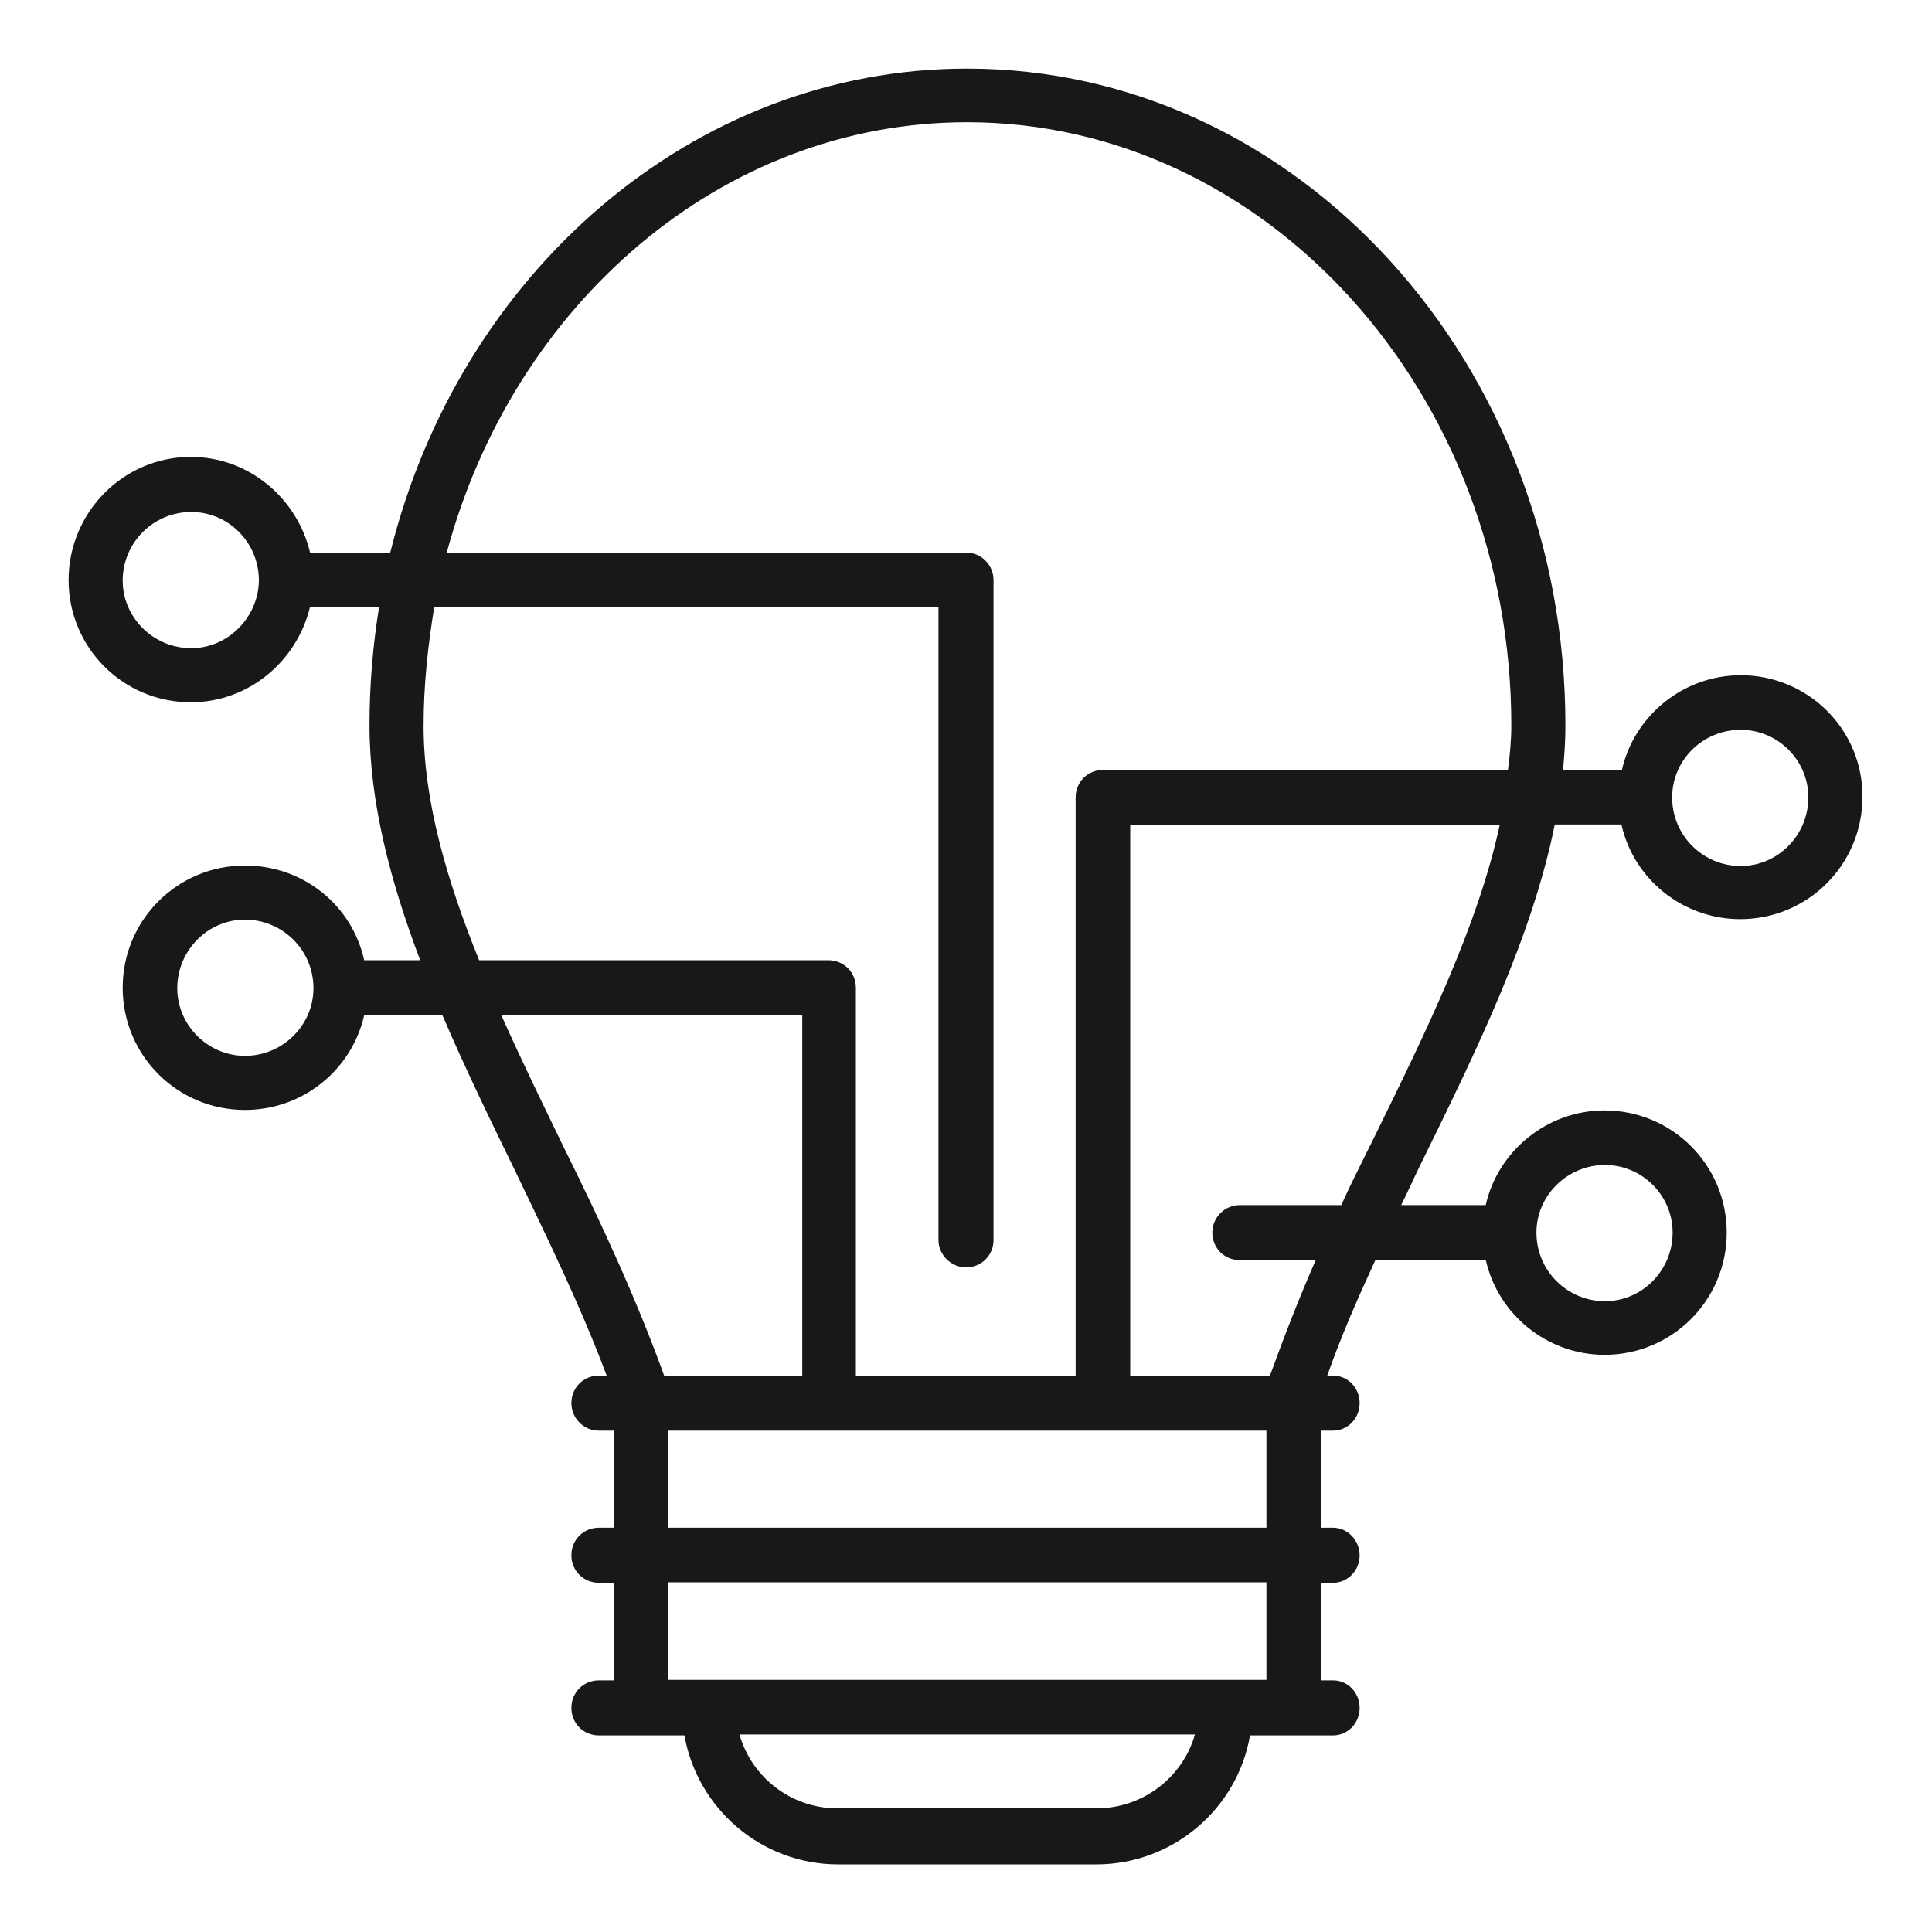
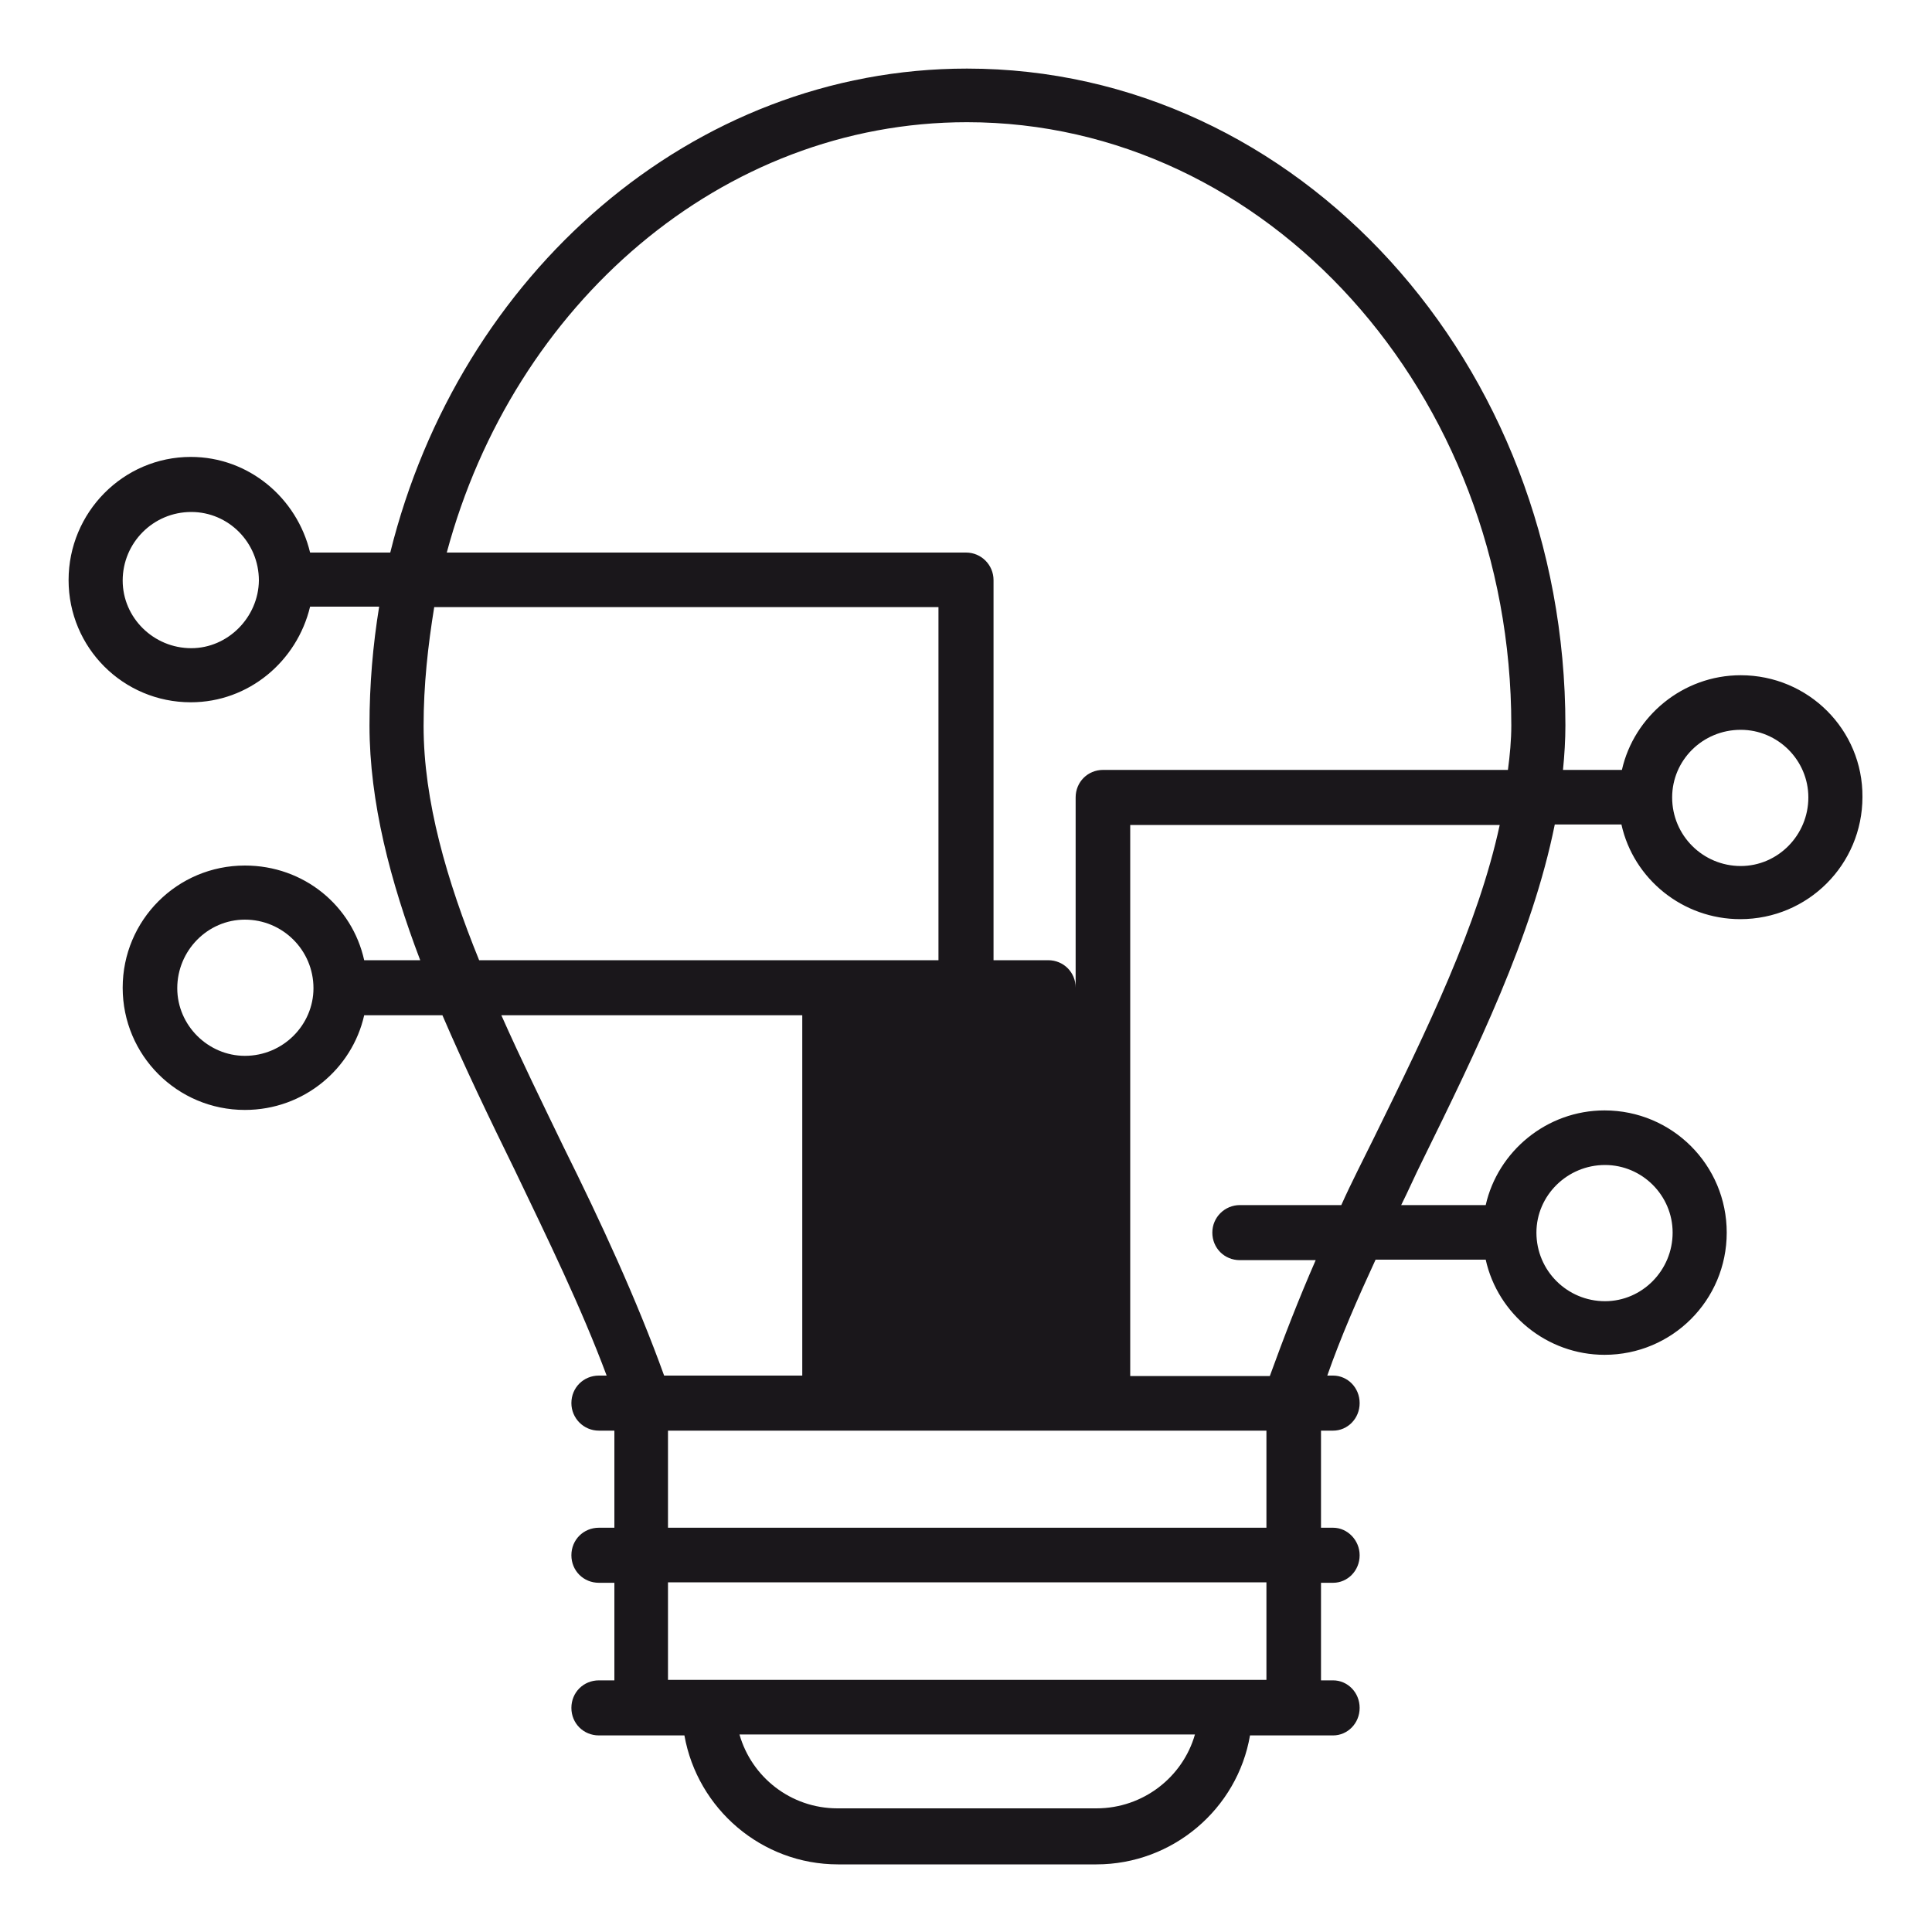
<svg xmlns="http://www.w3.org/2000/svg" version="1.1" id="Calque_1" x="0px" y="0px" viewBox="0 0 400 400" style="enable-background:new 0 0 400 400;" xml:space="preserve">
  <style type="text/css">
	.st0{fill:#1A171B;}
</style>
  <g>
-     <path class="st0" d="M360.4,139.8c-12,0-22.1,8.5-24.6,19.6h-12.2c0.3-3,0.5-6.2,0.5-9.2c0-75.1-55.4-136-123.9-136   c-56.9,0-105.1,42.5-119.4,100.2H64.2c-2.7-11.3-12.7-19.8-24.7-19.8c-14,0-25.3,11.5-25.3,25.5c0,14,11.3,25.3,25.3,25.3   c12,0,22-8.5,24.7-19.8h14.3c-1.3,8-2,16.1-2,24.6c0,15.8,4.3,32.3,10.5,48.6H75.4c-2.5-11.3-12.5-19.6-24.7-19.6   c-14,0-25.3,11.3-25.3,25.3s11.3,25.3,25.3,25.3c12.2,0,22.2-8.5,24.7-19.6h16.2c4.6,10.7,9.8,21.5,15,32.1   c6.8,14.2,13.7,28.3,19,42.5H124c-3.2,0-5.7,2.5-5.7,5.7c0,3.1,2.5,5.7,5.7,5.7h3.2v20.1H124c-3.2,0-5.7,2.5-5.7,5.7   c0,3.2,2.5,5.7,5.7,5.7h3.2v20.2H124c-3.2,0-5.7,2.5-5.7,5.7s2.5,5.7,5.7,5.7h8.7h9c2.7,15.2,16,26.7,31.8,26.7H227   c15.8,0,29.2-11.5,31.8-26.7h9h8.2c3,0,5.5-2.5,5.5-5.7s-2.5-5.7-5.5-5.7h-2.5v-20.2h2.5c3,0,5.5-2.5,5.5-5.7   c0-3.1-2.5-5.7-5.5-5.7h-2.5v-20.1h2.5c3,0,5.5-2.5,5.5-5.7c0-3.2-2.5-5.7-5.5-5.7h-1.2c2.8-8,6.3-16,10-24h22.8   c2.5,11.3,12.7,19.7,24.6,19.7c14,0,25.3-11.3,25.3-25.3c0-14-11.3-25.3-25.3-25.3c-12,0-22.1,8.5-24.6,19.6h-17.5   c1.5-3,2.8-6,4.3-9c11.3-23,22.8-46.5,27.5-69.8h13.8c2.5,11.3,12.7,19.6,24.6,19.6c14,0,25.3-11.3,25.3-25.3   C385.7,151.1,374.4,139.8,360.4,139.8z M39.6,134.2c-7.8,0-14.2-6.3-14.2-14c0-7.8,6.3-14.2,14.2-14.2c7.7,0,14,6.3,14,14.2   C53.5,127.8,47.2,134.2,39.6,134.2z M50.7,218.6c-7.6,0-14-6.3-14-14c0-7.8,6.3-14.2,14-14.2c7.8,0,14.2,6.3,14.2,14.2   C64.9,212.2,58.6,218.6,50.7,218.6z M332.3,241.2c7.7,0,14,6.3,14,14c0,7.8-6.3,14.2-14,14.2c-7.8,0-14.2-6.3-14.2-14.2   C318.1,247.5,324.5,241.2,332.3,241.2z M87.7,150.3c0-8.5,0.9-16.6,2.2-24.6h104.4v131c0,3.2,2.7,5.7,5.7,5.7   c3.2,0,5.7-2.5,5.7-5.7V120.1c0-3.1-2.5-5.7-5.7-5.7H92.5c13.8-51.4,56.9-89.1,107.7-89.1c62.1,0,112.7,56.1,112.7,124.9   c0,3-0.3,6.2-0.7,9.2h-83.8c-3.2,0-5.7,2.5-5.7,5.7v119.7h-45.5v-80.3c0-3.2-2.5-5.7-5.7-5.7H99.2   C92.5,182.3,87.7,165.8,87.7,150.3z M103.8,210.2h62.3v74.6h-28.6c-5.7-15.8-13.1-31.8-20.8-47.3   C112.3,228.4,107.8,219.2,103.8,210.2z M227,374.4h-53.6c-9.7,0-17.8-6.5-20.3-15.3h94.3C244.9,367.9,236.7,374.4,227,374.4z    M262.2,347.8h-8.5H146.8h-8.5v-20.2h123.9V347.8z M262.2,316.3H138.3v-20.1h123.9V316.3z M284.5,235.5c-2.3,4.7-4.7,9.3-6.8,14   h-21c-3.1,0-5.7,2.5-5.7,5.7c0,3.2,2.5,5.7,5.7,5.7h15.7c-3.5,8-6.6,16-9.5,24H234V170.8h76.5C306,191.6,295.5,213.1,284.5,235.5z    M360.4,179.3c-7.8,0-14.2-6.3-14.2-14.2c0-7.7,6.3-14,14.2-14c7.7,0,14,6.3,14,14C374.4,172.9,368.1,179.3,360.4,179.3z" />
+     <path class="st0" d="M360.4,139.8c-12,0-22.1,8.5-24.6,19.6h-12.2c0.3-3,0.5-6.2,0.5-9.2c0-75.1-55.4-136-123.9-136   c-56.9,0-105.1,42.5-119.4,100.2H64.2c-2.7-11.3-12.7-19.8-24.7-19.8c-14,0-25.3,11.5-25.3,25.5c0,14,11.3,25.3,25.3,25.3   c12,0,22-8.5,24.7-19.8h14.3c-1.3,8-2,16.1-2,24.6c0,15.8,4.3,32.3,10.5,48.6H75.4c-2.5-11.3-12.5-19.6-24.7-19.6   c-14,0-25.3,11.3-25.3,25.3s11.3,25.3,25.3,25.3c12.2,0,22.2-8.5,24.7-19.6h16.2c4.6,10.7,9.8,21.5,15,32.1   c6.8,14.2,13.7,28.3,19,42.5H124c-3.2,0-5.7,2.5-5.7,5.7c0,3.1,2.5,5.7,5.7,5.7h3.2v20.1H124c-3.2,0-5.7,2.5-5.7,5.7   c0,3.2,2.5,5.7,5.7,5.7h3.2v20.2H124c-3.2,0-5.7,2.5-5.7,5.7s2.5,5.7,5.7,5.7h8.7h9c2.7,15.2,16,26.7,31.8,26.7H227   c15.8,0,29.2-11.5,31.8-26.7h9h8.2c3,0,5.5-2.5,5.5-5.7s-2.5-5.7-5.5-5.7h-2.5v-20.2h2.5c3,0,5.5-2.5,5.5-5.7   c0-3.1-2.5-5.7-5.5-5.7h-2.5v-20.1h2.5c3,0,5.5-2.5,5.5-5.7c0-3.2-2.5-5.7-5.5-5.7h-1.2c2.8-8,6.3-16,10-24h22.8   c2.5,11.3,12.7,19.7,24.6,19.7c14,0,25.3-11.3,25.3-25.3c0-14-11.3-25.3-25.3-25.3c-12,0-22.1,8.5-24.6,19.6h-17.5   c1.5-3,2.8-6,4.3-9c11.3-23,22.8-46.5,27.5-69.8h13.8c2.5,11.3,12.7,19.6,24.6,19.6c14,0,25.3-11.3,25.3-25.3   C385.7,151.1,374.4,139.8,360.4,139.8z M39.6,134.2c-7.8,0-14.2-6.3-14.2-14c0-7.8,6.3-14.2,14.2-14.2c7.7,0,14,6.3,14,14.2   C53.5,127.8,47.2,134.2,39.6,134.2z M50.7,218.6c-7.6,0-14-6.3-14-14c0-7.8,6.3-14.2,14-14.2c7.8,0,14.2,6.3,14.2,14.2   C64.9,212.2,58.6,218.6,50.7,218.6z M332.3,241.2c7.7,0,14,6.3,14,14c0,7.8-6.3,14.2-14,14.2c-7.8,0-14.2-6.3-14.2-14.2   C318.1,247.5,324.5,241.2,332.3,241.2z M87.7,150.3c0-8.5,0.9-16.6,2.2-24.6h104.4v131c0,3.2,2.7,5.7,5.7,5.7   c3.2,0,5.7-2.5,5.7-5.7V120.1c0-3.1-2.5-5.7-5.7-5.7H92.5c13.8-51.4,56.9-89.1,107.7-89.1c62.1,0,112.7,56.1,112.7,124.9   c0,3-0.3,6.2-0.7,9.2h-83.8c-3.2,0-5.7,2.5-5.7,5.7v119.7v-80.3c0-3.2-2.5-5.7-5.7-5.7H99.2   C92.5,182.3,87.7,165.8,87.7,150.3z M103.8,210.2h62.3v74.6h-28.6c-5.7-15.8-13.1-31.8-20.8-47.3   C112.3,228.4,107.8,219.2,103.8,210.2z M227,374.4h-53.6c-9.7,0-17.8-6.5-20.3-15.3h94.3C244.9,367.9,236.7,374.4,227,374.4z    M262.2,347.8h-8.5H146.8h-8.5v-20.2h123.9V347.8z M262.2,316.3H138.3v-20.1h123.9V316.3z M284.5,235.5c-2.3,4.7-4.7,9.3-6.8,14   h-21c-3.1,0-5.7,2.5-5.7,5.7c0,3.2,2.5,5.7,5.7,5.7h15.7c-3.5,8-6.6,16-9.5,24H234V170.8h76.5C306,191.6,295.5,213.1,284.5,235.5z    M360.4,179.3c-7.8,0-14.2-6.3-14.2-14.2c0-7.7,6.3-14,14.2-14c7.7,0,14,6.3,14,14C374.4,172.9,368.1,179.3,360.4,179.3z" />
  </g>
</svg>